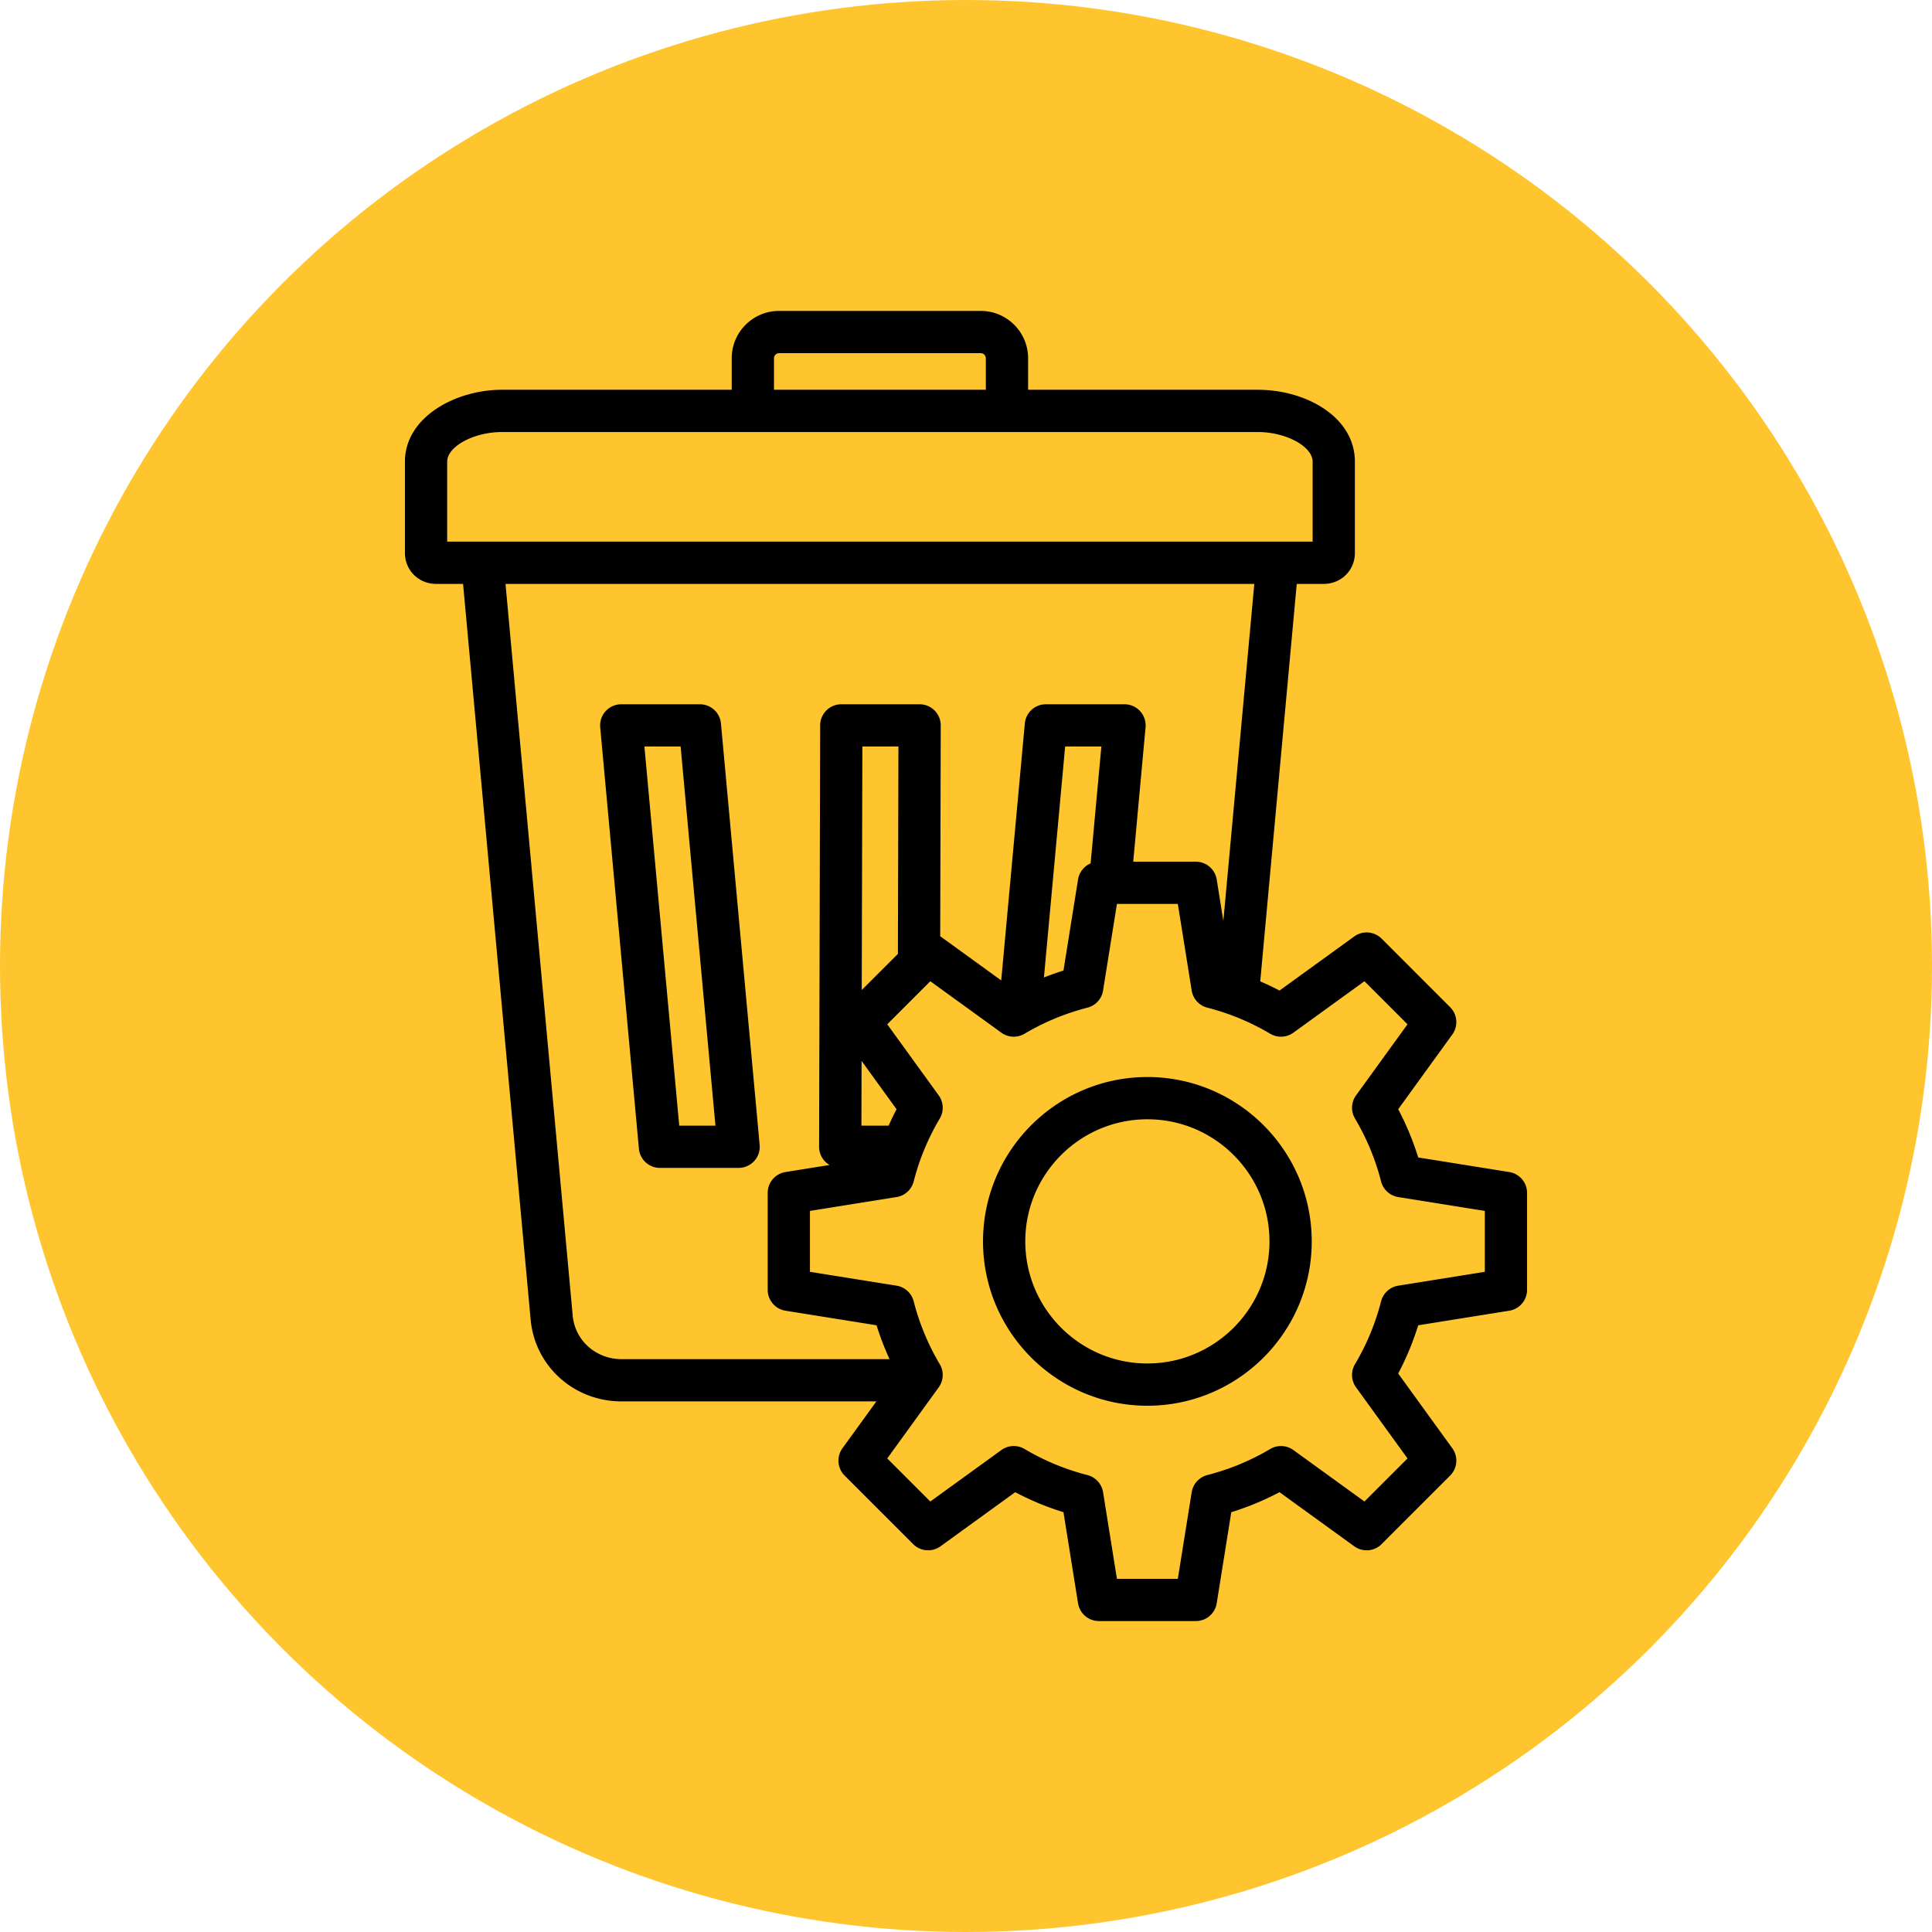
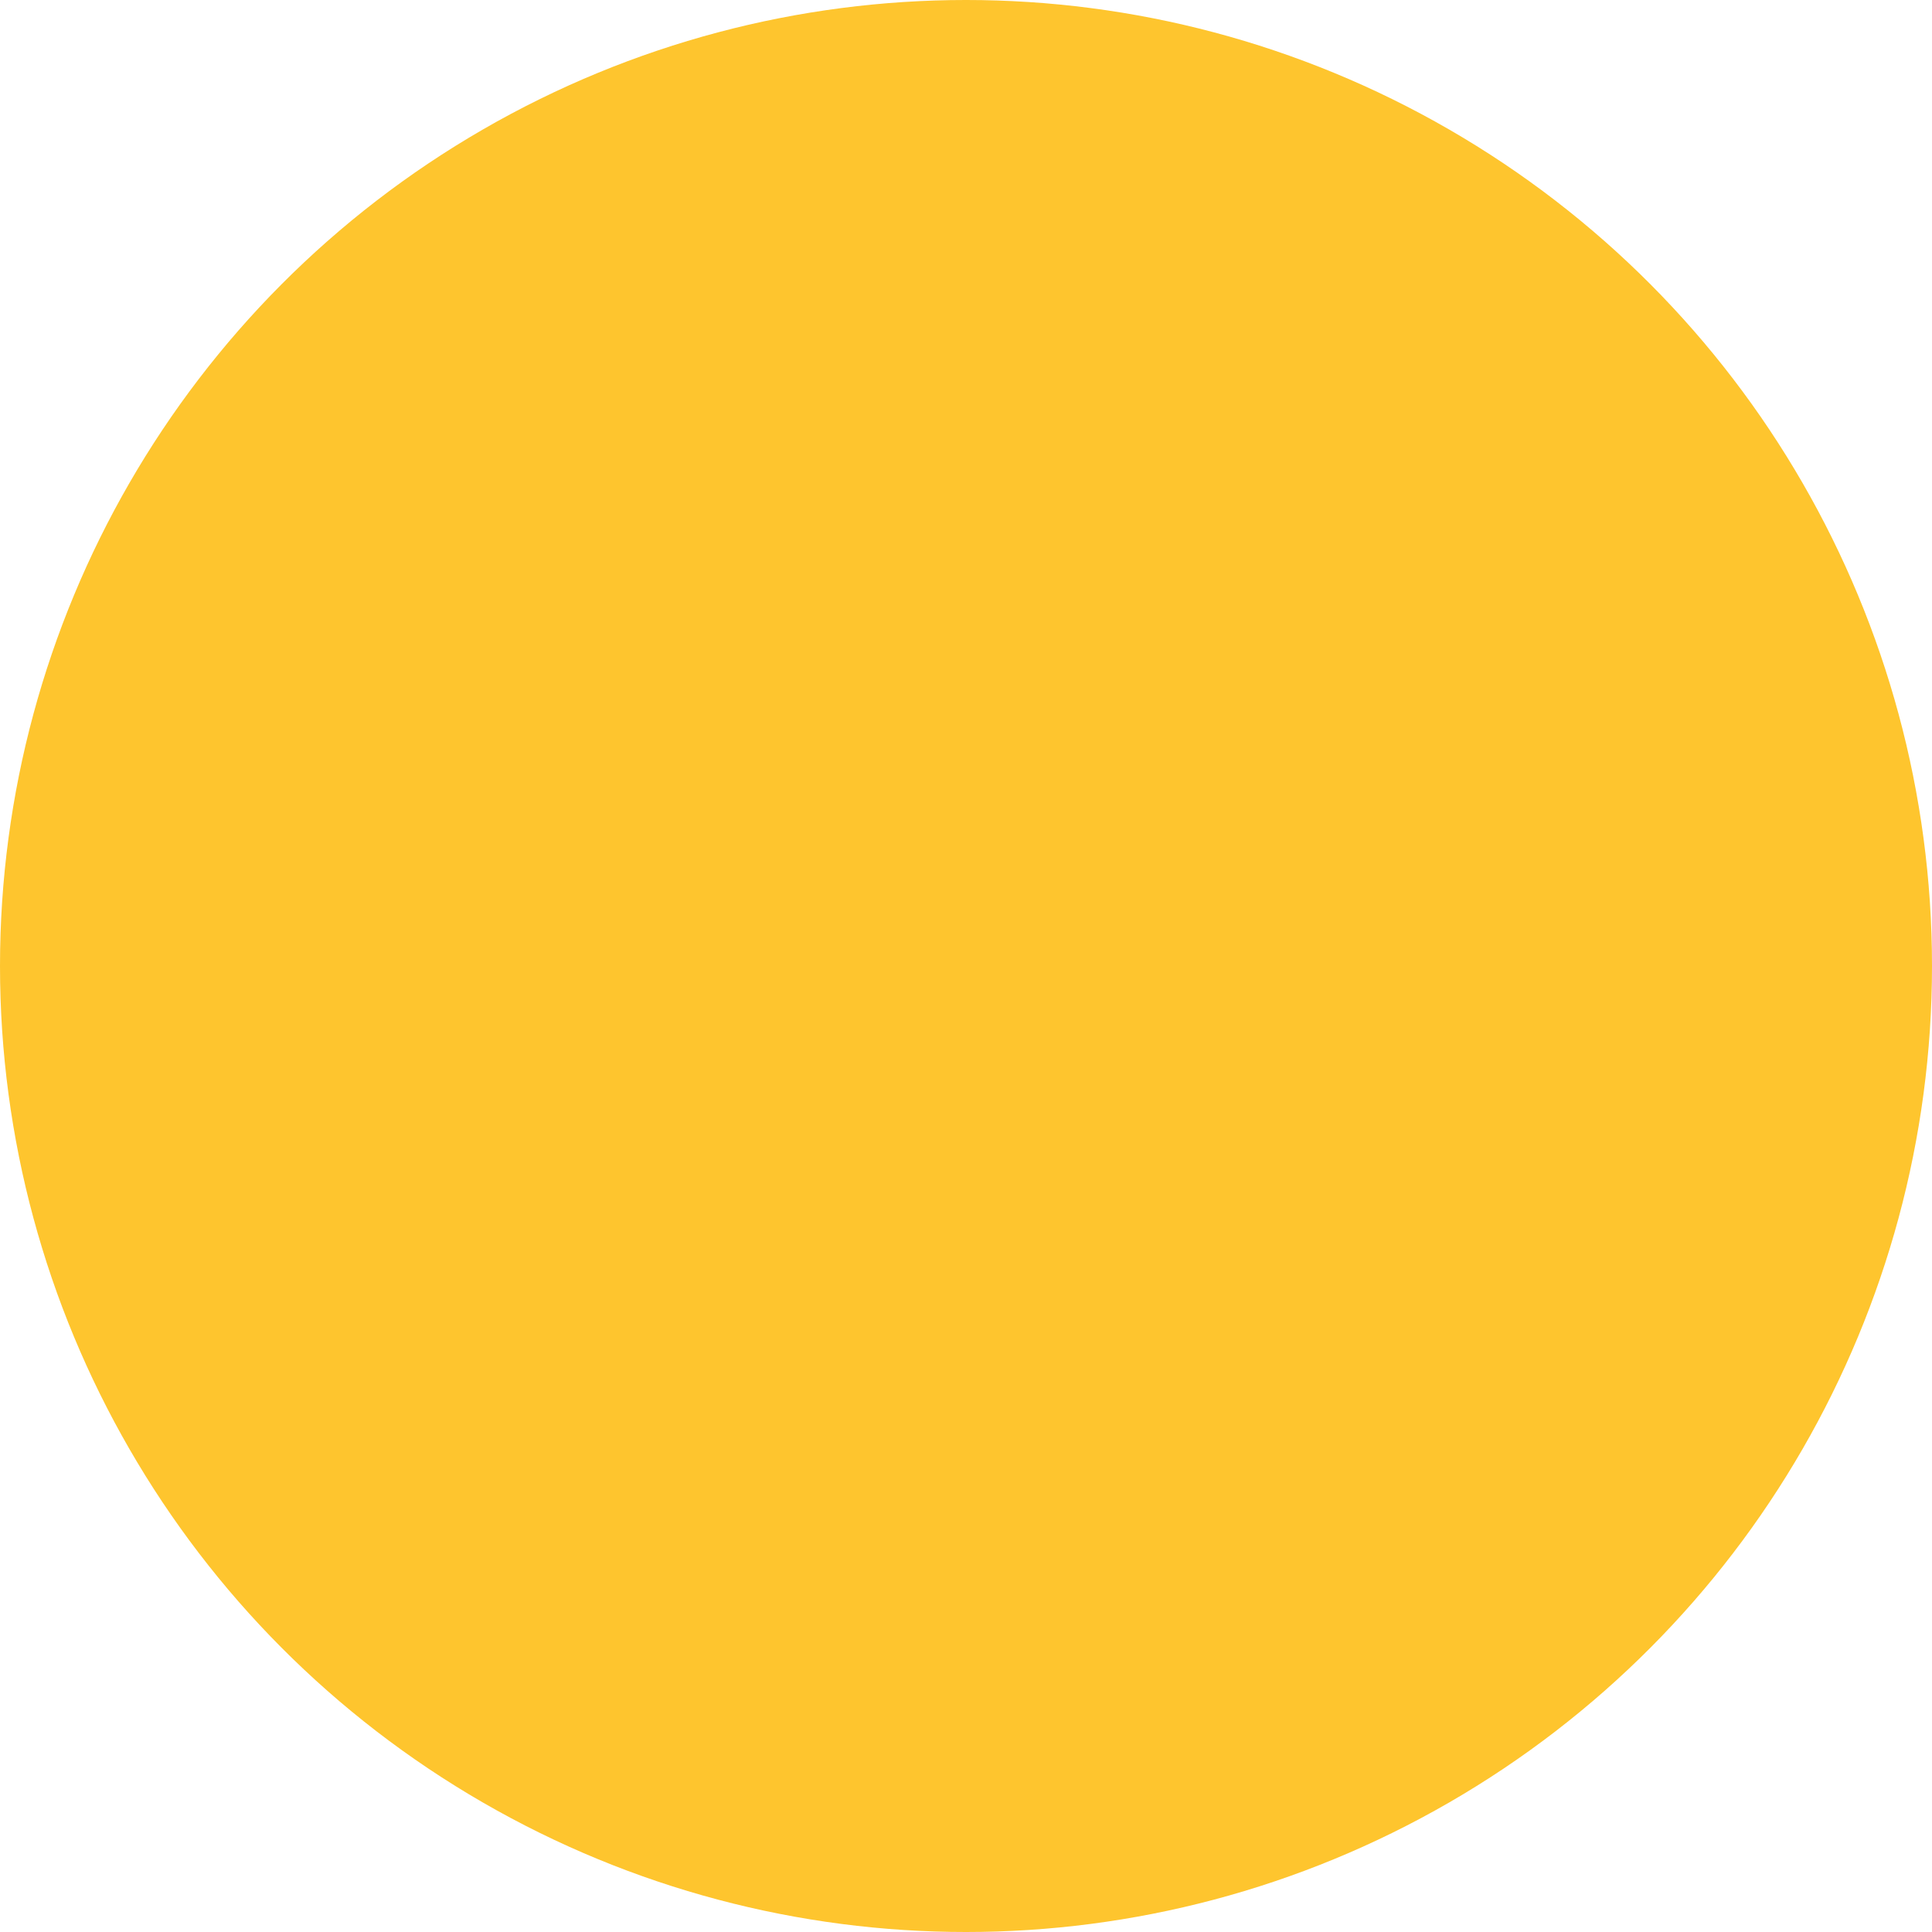
<svg xmlns="http://www.w3.org/2000/svg" width="512" height="512" x="0" y="0" viewBox="0 0 512 512" style="enable-background:new 0 0 512 512" xml:space="preserve" class="">
  <circle r="256" cx="256" cy="256" fill="#fec52e" />
  <g transform="matrix(0.7,0,0,0.7,76.8,76.8)">
-     <path d="M163.227 164.184a8 8 0 0 0-7.966-7.269h-29.776a8.002 8.002 0 0 0-7.967 8.732l14.651 159.521a8 8 0 0 0 7.966 7.269h29.776a8.002 8.002 0 0 0 7.967-8.732zm-15.792 152.253-13.182-143.521h13.709l13.181 143.521zm314.244 17.568-34.48-5.519a106.762 106.762 0 0 0-7.573-18.262l20.484-28.292a8 8 0 0 0-.823-10.348l-25.949-25.949a8 8 0 0 0-10.348-.823l-28.291 20.483c-2.389-1.261-4.832-2.405-7.303-3.48l13.82-150.469h10.182c6.634 0 11.831-5.151 11.831-11.726V65.076c0-17.044-18.678-27.229-36.736-27.229h-86.984v-11.95C279.509 16.028 271.48 8 261.612 8h-76.408c-9.869 0-17.897 8.029-17.897 17.897v11.95H80.322c-17.667 0-36.736 10.411-36.736 27.229V99.62c0 6.575 5.197 11.726 11.831 11.726h10.182l25.583 278.547c1.623 17.643 16.426 30.947 34.434 30.947h96.451l-12.84 17.733a8 8 0 0 0 .823 10.348l25.949 25.949a8 8 0 0 0 10.348.823l28.291-20.483a106.649 106.649 0 0 0 18.263 7.574l5.519 34.479a8 8 0 0 0 7.899 6.735h36.698a8 8 0 0 0 7.899-6.735l5.519-34.481a106.791 106.791 0 0 0 18.262-7.572l28.292 20.484a8 8 0 0 0 10.348-.823l25.949-25.949a8 8 0 0 0 .823-10.348l-20.483-28.291a106.716 106.716 0 0 0 7.574-18.263l34.478-5.519a8 8 0 0 0 6.735-7.899v-36.698a7.997 7.997 0 0 0-6.734-7.899zM183.306 25.897c0-1.028.869-1.897 1.897-1.897h76.408c1.028 0 1.897.869 1.897 1.897v11.95h-80.203v-11.95zM59.585 65.076c0-5.772 10.078-11.229 20.736-11.229h286.171c10.659 0 20.736 5.457 20.736 11.229v30.271H59.585zm47.529 323.353L81.665 111.347h283.483L353.43 238.941l-2.513-15.698a8 8 0 0 0-7.899-6.736h-23.711l4.672-50.86a8 8 0 0 0-7.967-8.732h-29.776a8 8 0 0 0-7.966 7.269l-8.934 97.272-22.989-16.644c-.036-.026-.074-.047-.11-.073l.201-79.804a8.002 8.002 0 0 0-8-8.02h-29.651a8 8 0 0 0-8 7.98l-.403 159.521a7.998 7.998 0 0 0 2.336 5.669c.49.491 1.041.904 1.629 1.248l-16.691 2.672a8 8 0 0 0-6.735 7.899v36.698a8 8 0 0 0 6.735 7.899l34.48 5.52a106.68 106.68 0 0 0 4.916 12.82H125.615c-9.686 0-17.64-7.056-18.501-16.412zM303.18 217.156a7.992 7.992 0 0 0-4.76 6.086l-5.519 34.479c-2.5.774-4.96 1.666-7.396 2.621l8.03-87.427h13.709zm-76.466 99.281h-10.31l.062-24.505 13.245 18.293c-1.075 2.035-2.058 4.114-2.997 6.212zm3.506-65.023L216.534 265.1l.233-92.185h13.651zm222.195 120.367-32.785 5.248a8 8 0 0 0-6.486 5.917 90.706 90.706 0 0 1-9.874 23.809 8 8 0 0 0 .401 8.772l19.48 26.905-16.303 16.303-26.905-19.48a7.997 7.997 0 0 0-8.772-.401 90.752 90.752 0 0 1-23.809 9.872 8 8 0 0 0-5.917 6.486L336.196 488H313.14l-5.248-32.786a8 8 0 0 0-5.917-6.486 90.692 90.692 0 0 1-23.809-9.874 8 8 0 0 0-8.772.401l-26.905 19.479-16.303-16.303 19.48-26.905a8 8 0 0 0 .401-8.772 90.814 90.814 0 0 1-9.873-23.81 8.002 8.002 0 0 0-6.486-5.917l-32.787-5.249v-23.055l32.788-5.249a8 8 0 0 0 6.486-5.917 90.76 90.76 0 0 1 9.872-23.809 8 8 0 0 0-.401-8.772l-19.48-26.905 16.303-16.303 26.903 19.479a8 8 0 0 0 8.772.401 90.742 90.742 0 0 1 23.811-9.873 8 8 0 0 0 5.917-6.486l5.248-32.786h23.056l5.248 32.785a8 8 0 0 0 5.917 6.486 90.706 90.706 0 0 1 23.809 9.874 8 8 0 0 0 8.772-.401l26.905-19.48 16.303 16.303-19.48 26.905a8 8 0 0 0-.401 8.772 90.786 90.786 0 0 1 9.873 23.81 8 8 0 0 0 6.486 5.917l32.787 5.248zm-127.747-73.75c-34.31 0-62.223 27.913-62.223 62.223s27.913 62.223 62.223 62.223 62.223-27.913 62.223-62.223-27.913-62.223-62.223-62.223zm0 108.446c-25.487 0-46.223-20.735-46.223-46.223s20.735-46.223 46.223-46.223 46.223 20.735 46.223 46.223c0 25.487-20.735 46.223-46.223 46.223z" fill="#000000" opacity="1" data-original="#000000" class="" />
-   </g>
+     </g>
</svg>